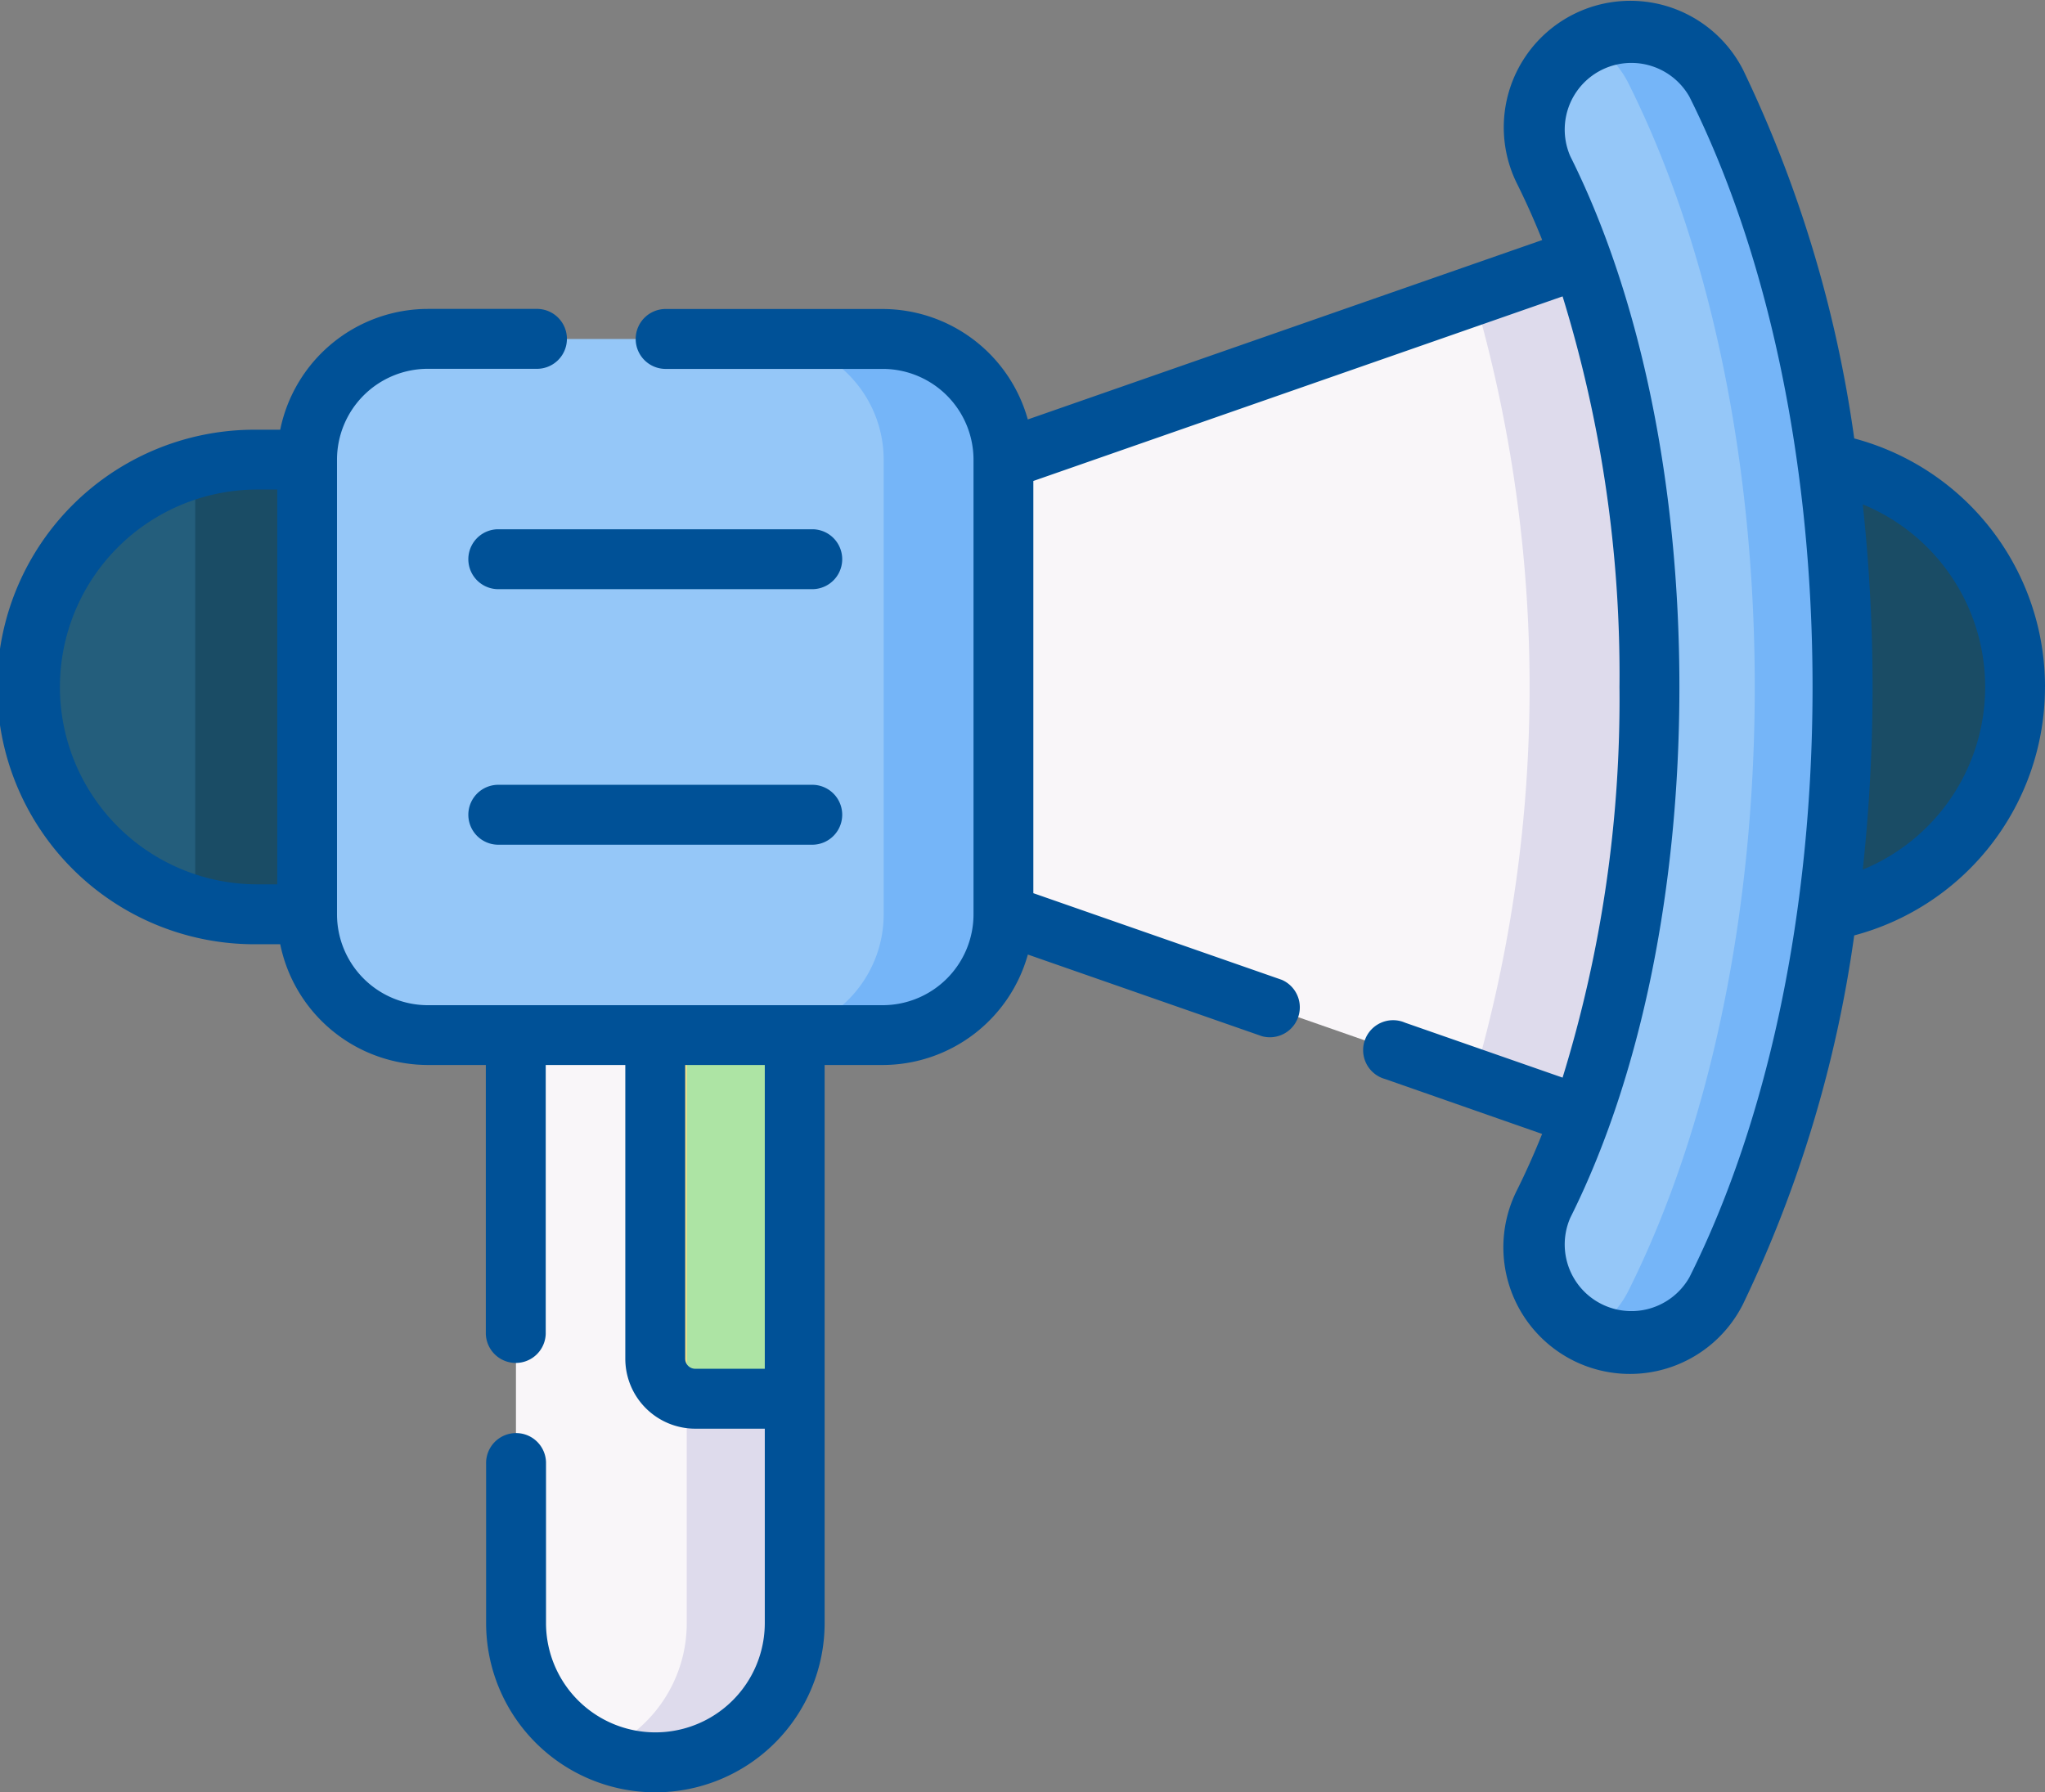
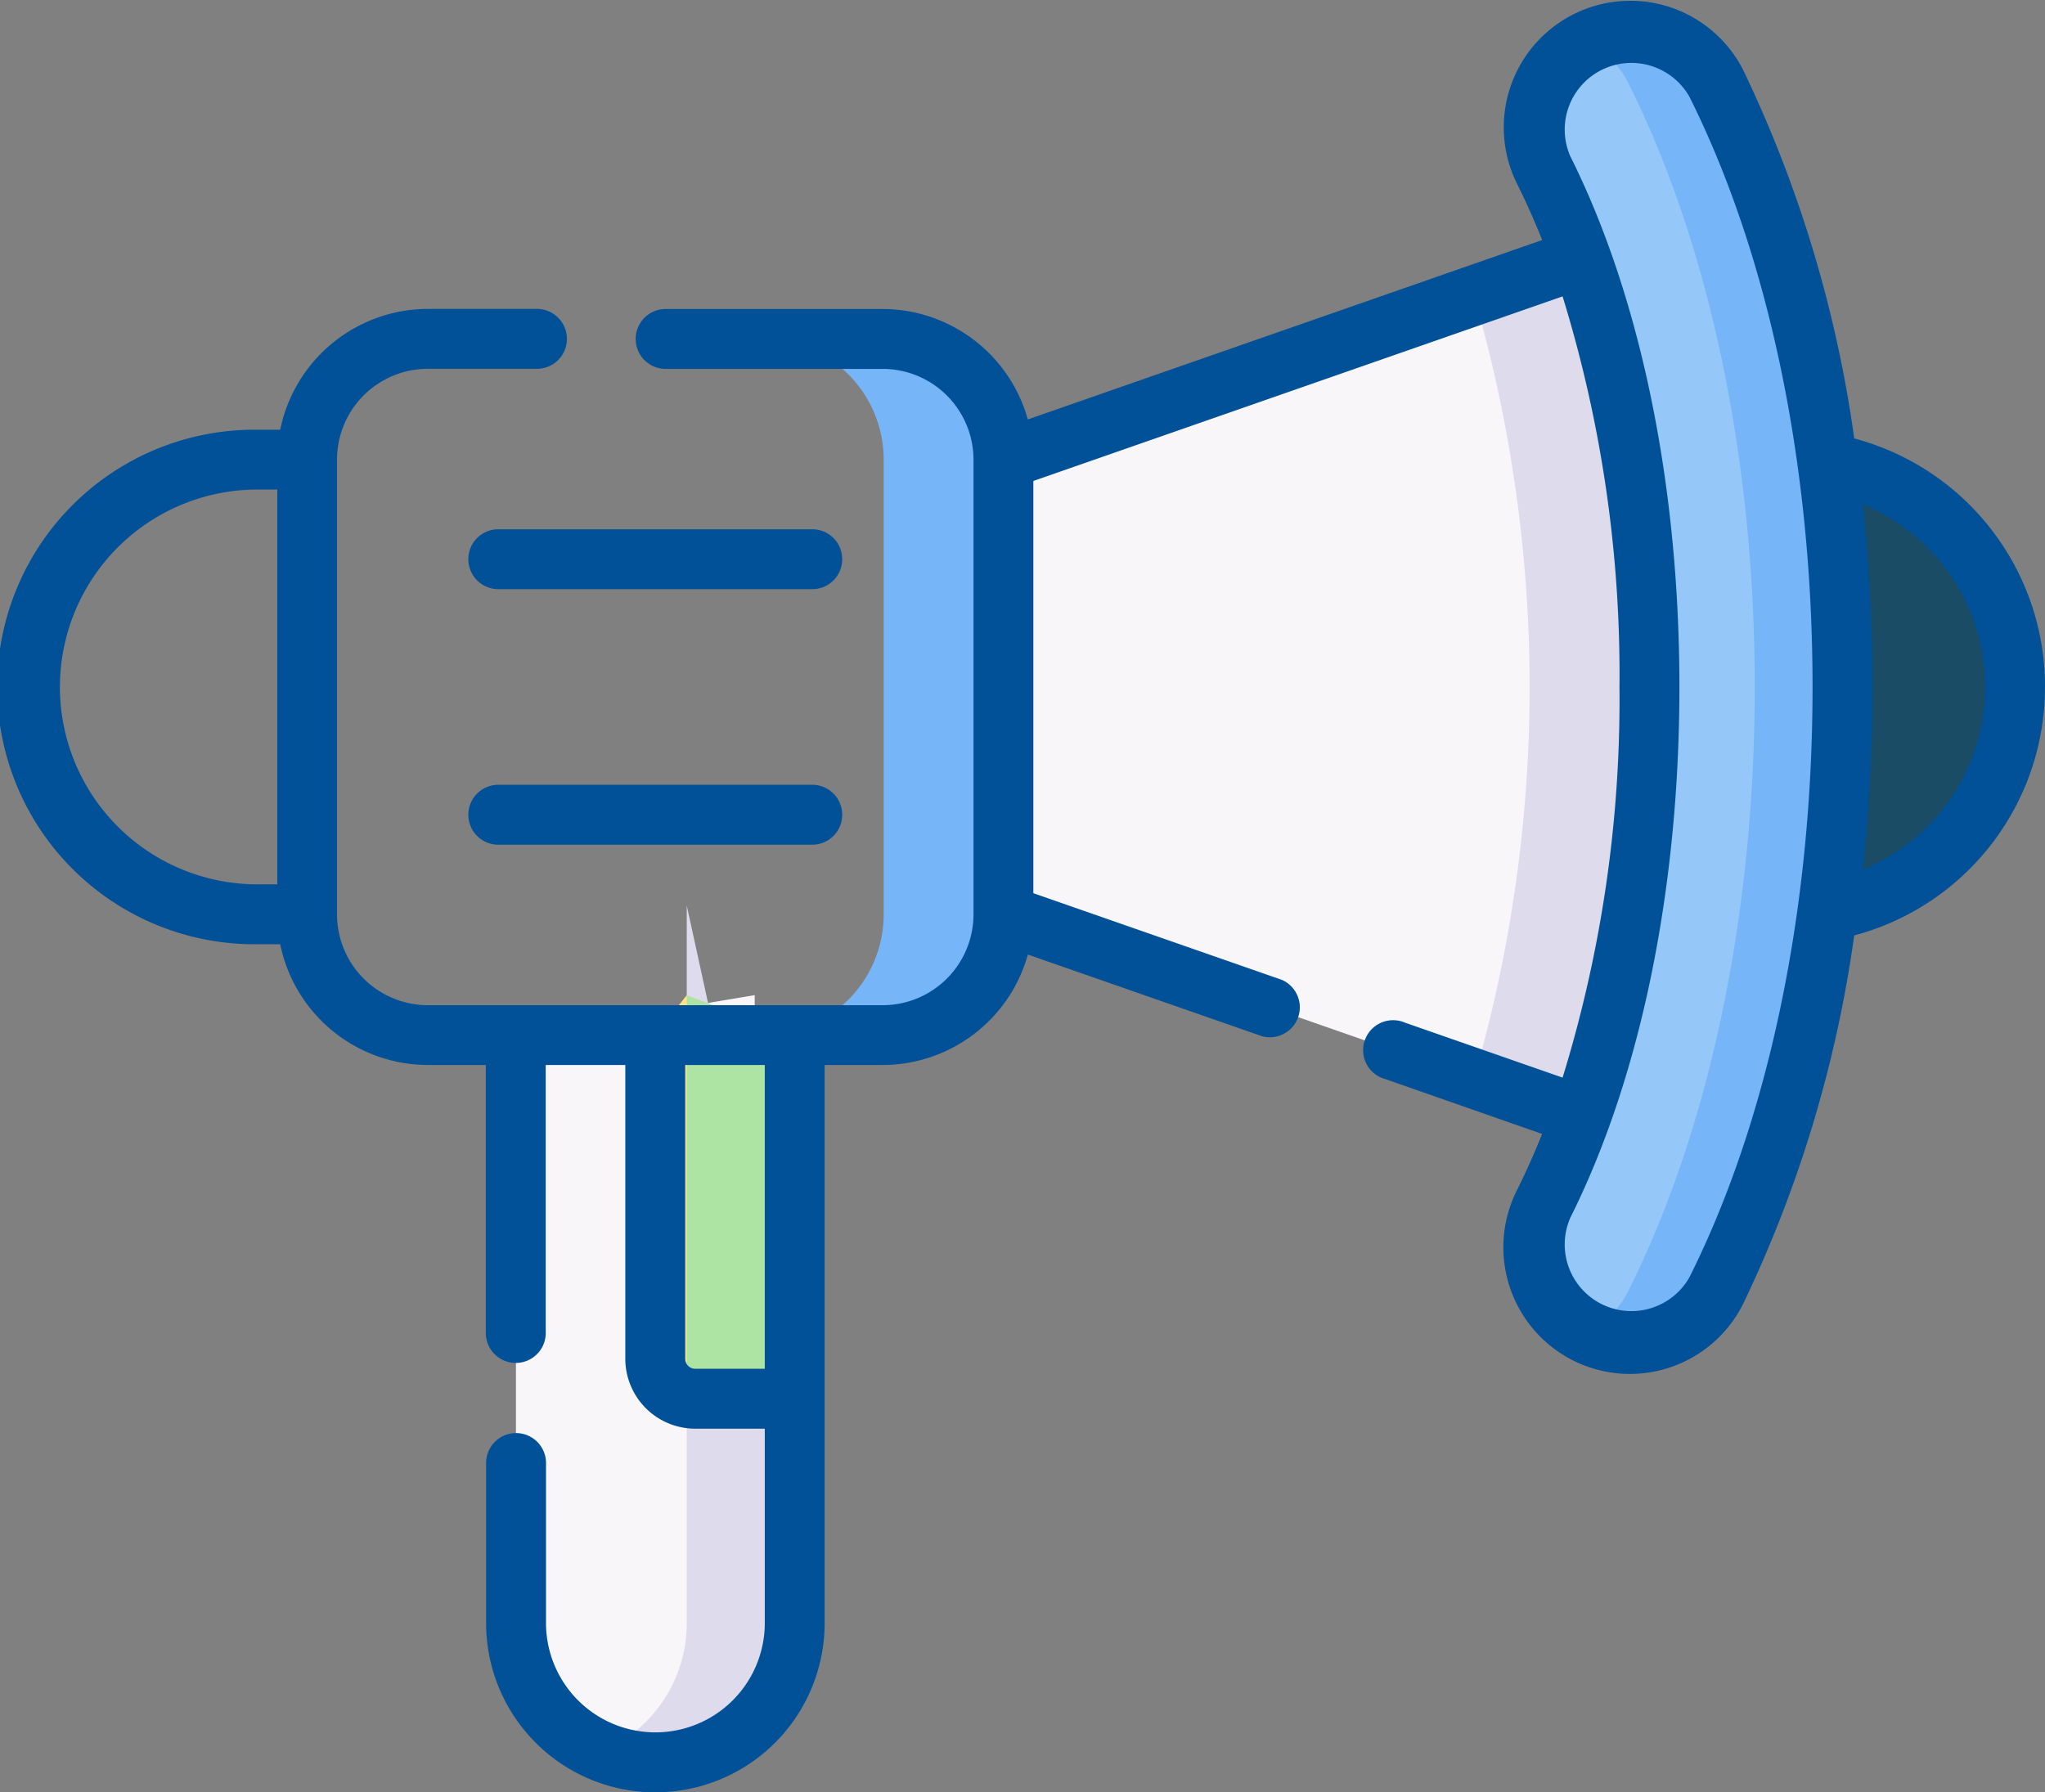
<svg xmlns="http://www.w3.org/2000/svg" width="65.244" height="57.192" viewBox="0 0 65.244 57.192">
  <rect x="0" y="0" width="65.244" height="57.192" fill="#808080" stroke="none" />
  <defs>
    <style>.a{fill:#f9f6f9;}.b{fill:#245e7c;}.c{fill:#1a4c65;}.d{fill:#dedbec;}.e{fill:#ffe187;}.f{fill:#ade4a4;}.g{fill:#95c7f8;}.h{fill:#75b5f8;}.i{fill:#005197;}</style>
  </defs>
  <g transform="translate(0 -31.594)">
    <g transform="translate(0.956 32.549)">
      <path class="a" d="M133.614,305.131a4.388,4.388,0,0,1-1.72-.218,4.447,4.447,0,0,1-2.725-4.1V282.049l7.617-1.274v20.038c0,2.455-.716,4.318-3.171,4.318Z" transform="translate(-113.664 -249.977)" />
      <path class="a" d="M233.757,110.847l-2.549,6.65,2.549,7.856,15.013,5.237,8.352-11.667L248.77,105.61Z" transform="translate(-202.701 -97.133)" />
-       <path class="b" d="M17.122,149.94l.3,9.813-2.558,1.59c-.686,0-1.459,1.491-2.088,1.313a7.255,7.255,0,0,1,0-13.96c.629-.178,1.266.781,1.952.781Z" transform="translate(-7.5 -134.71)" />
-       <path class="c" d="M48.9,146.981v13.956a7.254,7.254,0,0,0,1.977.275H55.17l-2.7-14.506H50.881A7.254,7.254,0,0,0,48.9,146.981Z" transform="translate(-43.628 -132.992)" />
      <path class="d" d="M153.281,258.337v22.9a4.447,4.447,0,0,1-2.725,4.1,4.448,4.448,0,0,0,6.166-4.1v-7.159Z" transform="translate(-132.327 -230.398)" />
      <path class="e" d="M167.292,292.392l-2.231-11.617-1.005,1.274v10.33a1.275,1.275,0,0,0,1.005,1.246c.087.019.265-.216.358-.216Z" transform="translate(-144.106 -249.977)" />
      <path class="f" d="M172.213,293.654h3.171v-11.6l-3.441-1.274v12.85A1.273,1.273,0,0,0,172.213,293.654Z" transform="translate(-150.989 -249.977)" />
-       <path class="g" d="M93.733,138.683H80.757a3.853,3.853,0,0,1-3.853-3.853V120.325a3.853,3.853,0,0,1,3.853-3.853H93.733a3.853,3.853,0,0,1,3.853,3.853v14.506A3.853,3.853,0,0,1,93.733,138.683Z" transform="translate(-68.06 -106.611)" />
      <path class="d" d="M369.023,91.712a44.816,44.816,0,0,1,0,24.98l5.819,2.03a42.358,42.358,0,0,0,1.258-5.027V94.709a42.362,42.362,0,0,0-1.258-5.027Z" transform="translate(-322.954 -83.235)" />
      <path class="c" d="M435.1,161.212V146.706h1.591a7.253,7.253,0,0,1,0,14.506H435.1Z" transform="translate(-380.608 -132.992)" />
      <path class="h" d="M194.8,116.471h-3.823a3.853,3.853,0,0,1,3.853,3.853V134.83a3.853,3.853,0,0,1-3.853,3.853H194.8a3.853,3.853,0,0,0,3.853-3.853V120.324A3.853,3.853,0,0,0,194.8,116.471Z" transform="translate(-167.593 -106.61)" />
      <g transform="translate(47.963 0.104)">
        <path class="g" d="M386.967,81.478a2.722,2.722,0,0,1-1.334-.072c-.008,0-.057-.007-.065-.011a3.082,3.082,0,0,1-1.355-4.123c2.178-4.357,3.379-10.219,3.379-16.505s-1.2-12.148-3.379-16.505a3.082,3.082,0,0,1,1.355-4.123c.008,0,.058,0,.066-.008,1.523-.761,3.421.526,4.182,2.048,2.6,5.2,3.685,11.364,3.685,18.589A43.477,43.477,0,0,1,389.471,79.9,2.606,2.606,0,0,1,386.967,81.478Z" transform="translate(-383.886 -39.904)" />
      </g>
      <path class="h" d="M401.24,40.793a3.082,3.082,0,0,0-4.135-1.378l-.023.012a3.069,3.069,0,0,1,1.355,1.366c2.6,5.2,4.029,12.037,4.029,19.262s-1.431,14.065-4.029,19.262a3.069,3.069,0,0,1-1.355,1.366l.023.012a3.08,3.08,0,0,0,4.135-1.378c2.6-5.2,4.029-12.037,4.029-19.262s-1.431-14.065-4.029-19.262Z" transform="translate(-347.438 -39.088)" />
    </g>
    <g transform="translate(0 31.594)">
      <path class="i" d="M128.046,164.123H117.968a.956.956,0,0,0,0,1.911h10.078a.956.956,0,0,0,0-1.911Z" transform="translate(-102.101 -147.235)" />
      <path class="i" d="M128.046,228.114H117.968a.956.956,0,0,0,0,1.911h10.078a.956.956,0,0,0,0-1.911Z" transform="translate(-102.101 -203.072)" />
      <path class="i" d="M65.244,53.515a8.193,8.193,0,0,0-6.086-7.931,39.81,39.81,0,0,0-3.545-11.759,4.038,4.038,0,0,0-7.223,3.612c.289.578.56,1.185.813,1.816L32.791,44.978a4.816,4.816,0,0,0-4.633-3.524H21.268a.956.956,0,1,0,0,1.911h6.891a2.9,2.9,0,0,1,2.9,2.9V60.768a2.9,2.9,0,0,1-2.9,2.9H13.652a2.9,2.9,0,0,1-2.9-2.9V46.262a2.9,2.9,0,0,1,2.9-2.9H17.1a.956.956,0,1,0,0-1.911h-3.45A4.816,4.816,0,0,0,8.94,45.306H8.209a8.209,8.209,0,1,0,0,16.417H8.94a4.816,4.816,0,0,0,4.713,3.853H15.5v8.582a.956.956,0,0,0,1.911,0V65.576H19.95v9.375a2.233,2.233,0,0,0,2.23,2.23H24.4v6.2a3.49,3.49,0,0,1-6.98,0V78.308a.956.956,0,1,0-1.911,0v5.076a5.4,5.4,0,0,0,10.8,0V65.576h1.851a4.816,4.816,0,0,0,4.633-3.524l7.473,2.607a.956.956,0,0,0,.629-1.8l-7.927-2.765V46.941l16.885-5.89a40.94,40.94,0,0,1,1.815,12.464,40.939,40.939,0,0,1-1.815,12.464l-5.026-1.753a.956.956,0,1,0-.629,1.8L49.2,67.776c-.253.631-.524,1.238-.813,1.816A4.043,4.043,0,0,0,50.2,75.01,4.036,4.036,0,0,0,55.612,73.2a39.811,39.811,0,0,0,3.545-11.758,8.193,8.193,0,0,0,6.086-7.931Zm-63.332,0a6.3,6.3,0,0,1,6.3-6.3h.635V59.812H8.209A6.3,6.3,0,0,1,1.911,53.515ZM24.4,75.269H22.18a.319.319,0,0,1-.319-.319V65.576H24.4ZM53.9,72.349a2.127,2.127,0,0,1-3.8-1.9c2.244-4.488,3.48-10.5,3.48-16.933S52.343,41.07,50.1,36.582a2.127,2.127,0,0,1,3.8-1.9c2.533,5.067,3.928,11.756,3.928,18.835S56.436,67.283,53.9,72.349ZM59.43,59.342a54.445,54.445,0,0,0,0-11.654,6.3,6.3,0,0,1,0,11.654Z" transform="translate(0 -31.594)" />
    </g>
  </g>
</svg>